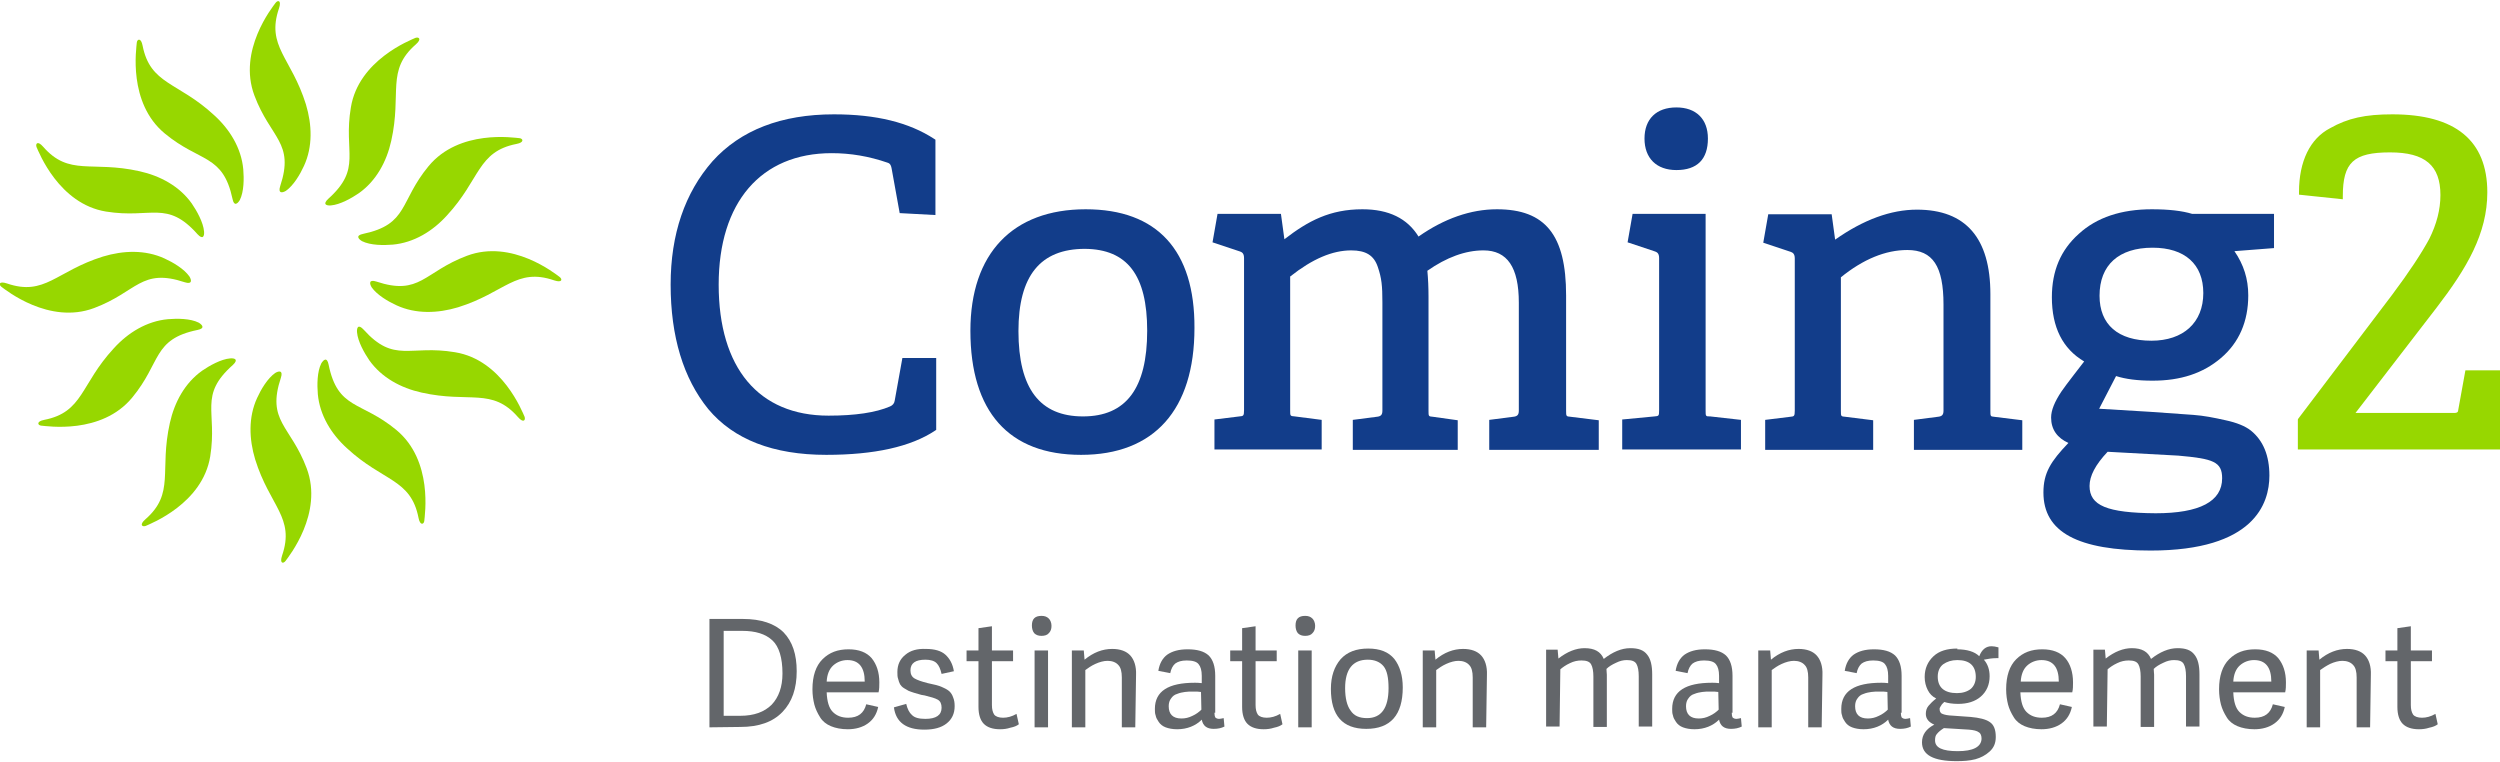
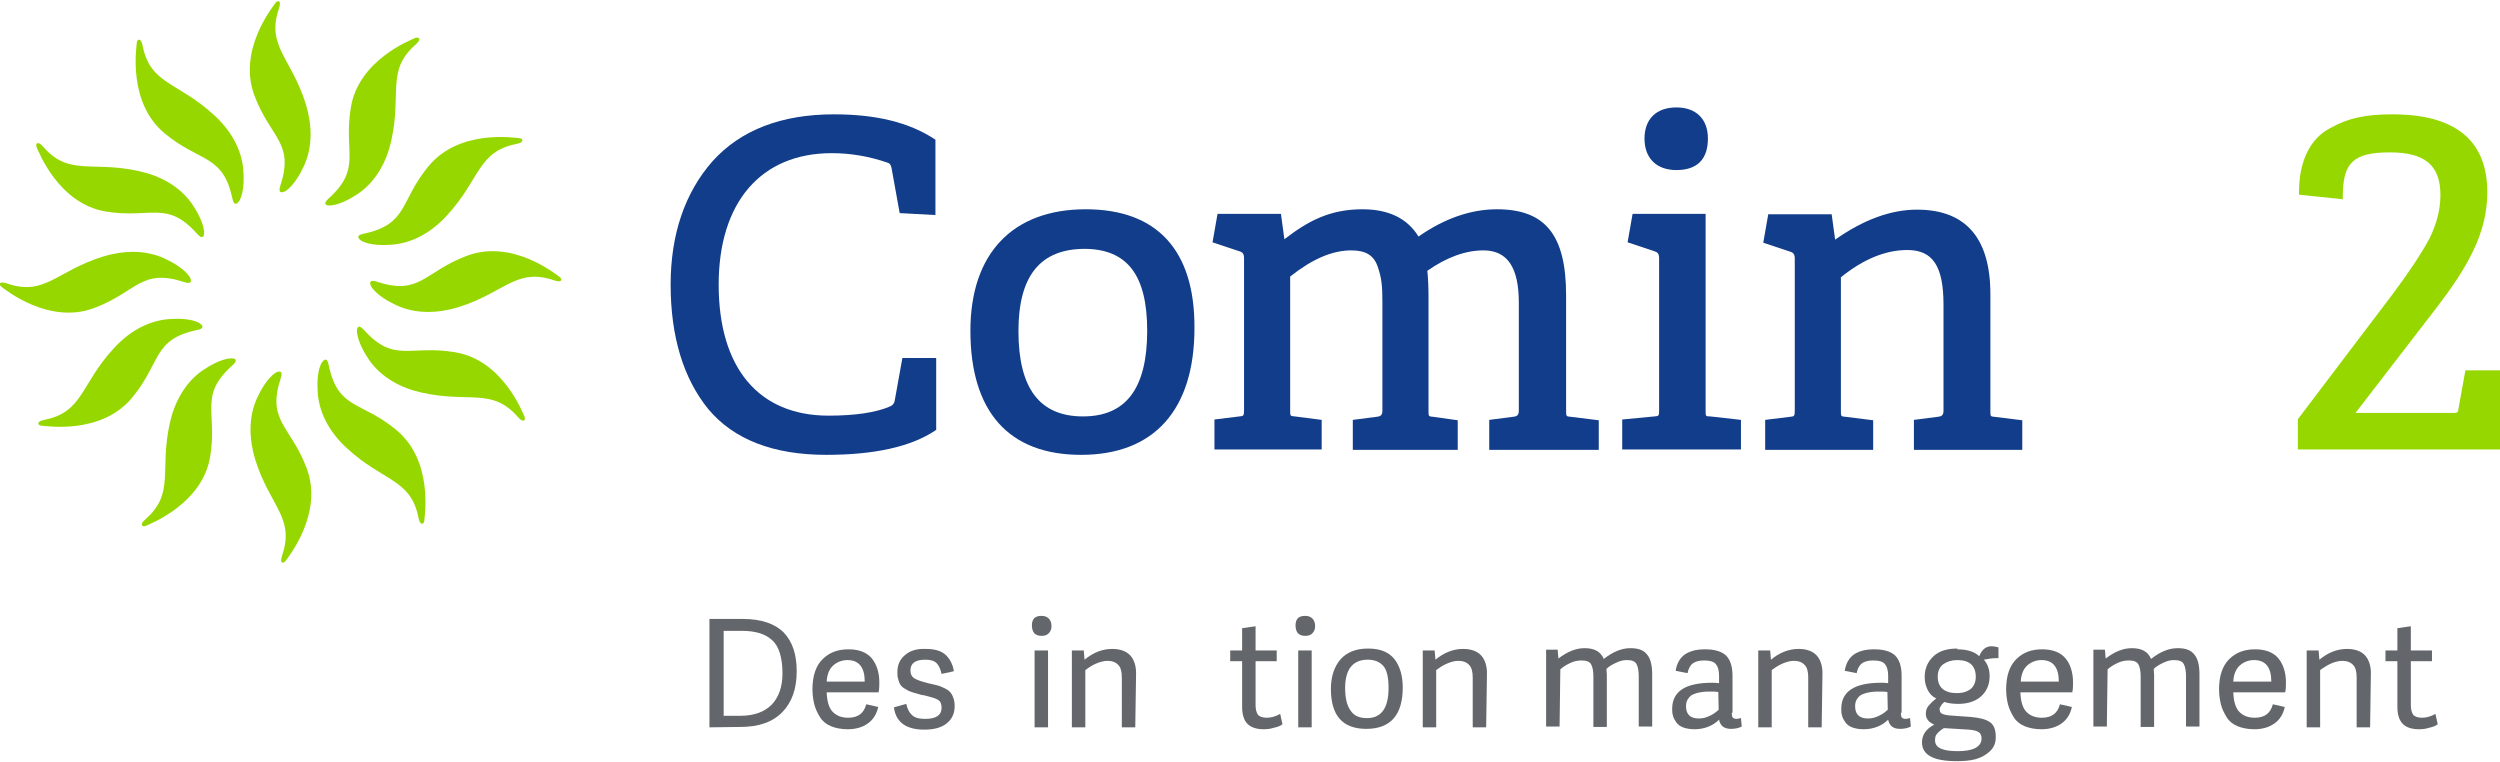
<svg xmlns="http://www.w3.org/2000/svg" width="200" height="61" viewBox="0 0 200 61" fill="none">
  <g id="LOGO COMING2" clip-path="url(#clip0_892_6785)">
    <g id="Text">
      <path d="M56.756 58.187V49.516H59.431C60.876 49.516 61.983 49.885 62.69 50.592C63.397 51.33 63.736 52.345 63.736 53.698C63.736 55.081 63.367 56.157 62.598 56.957C61.829 57.756 60.722 58.156 59.216 58.156L56.756 58.187ZM59.216 57.264C60.323 57.264 61.153 56.957 61.737 56.373C62.291 55.788 62.598 54.958 62.598 53.882C62.598 52.621 62.321 51.73 61.799 51.238C61.245 50.715 60.446 50.469 59.37 50.469H57.894V57.264H59.216Z" fill="#63666A" />
      <path d="M67.825 58.34C67.302 58.34 66.841 58.248 66.472 58.094C66.103 57.941 65.796 57.695 65.611 57.387C65.396 57.049 65.242 56.711 65.15 56.373C65.058 56.004 64.996 55.604 64.996 55.143C64.996 54.067 65.273 53.267 65.796 52.745C66.349 52.191 67.025 51.945 67.886 51.945C68.716 51.945 69.331 52.191 69.731 52.652C70.131 53.144 70.346 53.79 70.346 54.589C70.346 54.866 70.346 55.143 70.284 55.389H66.134C66.165 56.127 66.318 56.649 66.626 56.957C66.933 57.264 67.333 57.418 67.856 57.418C68.655 57.418 69.116 57.049 69.3 56.342L70.254 56.557C70.131 57.141 69.854 57.572 69.424 57.879C68.993 58.187 68.44 58.34 67.825 58.34ZM69.178 54.528C69.178 53.39 68.716 52.806 67.794 52.806C67.364 52.806 66.964 52.96 66.656 53.236C66.349 53.513 66.165 53.944 66.134 54.528H69.178Z" fill="#63666A" />
      <path d="M74.066 51.914C74.773 51.914 75.296 52.068 75.634 52.376C75.972 52.683 76.218 53.114 76.311 53.698L75.327 53.913C75.234 53.513 75.112 53.236 74.927 53.052C74.743 52.867 74.435 52.775 74.035 52.775C73.236 52.775 72.836 53.052 72.836 53.636C72.836 53.944 72.959 54.159 73.174 54.282C73.39 54.405 73.728 54.528 74.22 54.651L74.896 54.804C75.019 54.835 75.234 54.897 75.48 55.02C75.696 55.112 75.88 55.235 75.972 55.327C76.095 55.45 76.188 55.604 76.249 55.788C76.341 56.004 76.372 56.219 76.372 56.495C76.372 57.08 76.157 57.541 75.726 57.879C75.296 58.217 74.712 58.371 73.943 58.371C72.498 58.371 71.668 57.787 71.514 56.588L72.498 56.311C72.59 56.711 72.744 57.018 72.959 57.203C73.174 57.418 73.513 57.51 74.035 57.51C74.896 57.51 75.327 57.203 75.327 56.618C75.327 56.311 75.234 56.096 75.019 55.973C74.804 55.85 74.466 55.758 73.974 55.635C73.759 55.604 73.605 55.573 73.543 55.542C73.451 55.512 73.328 55.481 73.113 55.419C72.898 55.358 72.775 55.296 72.683 55.266C72.59 55.204 72.467 55.143 72.314 55.05C72.16 54.958 72.068 54.835 72.006 54.743C71.945 54.62 71.883 54.466 71.852 54.312C71.791 54.159 71.791 53.974 71.791 53.759C71.791 53.175 72.006 52.714 72.437 52.376C72.836 52.037 73.39 51.884 74.066 51.914Z" fill="#63666A" />
-       <path d="M81.507 57.941C81.353 58.063 81.138 58.156 80.83 58.217C80.553 58.309 80.277 58.34 80 58.34C79.416 58.34 78.985 58.187 78.709 57.91C78.432 57.633 78.278 57.172 78.278 56.557V52.898H77.325V52.037H78.278V50.254L79.354 50.1V52.037H81.045V52.898H79.354V56.403C79.354 56.741 79.416 56.987 79.539 57.172C79.662 57.326 79.908 57.418 80.246 57.418C80.584 57.418 80.953 57.326 81.322 57.11L81.507 57.941Z" fill="#63666A" />
      <path d="M82.552 50.039C82.552 49.516 82.798 49.27 83.32 49.27C83.567 49.27 83.751 49.332 83.905 49.486C84.028 49.608 84.12 49.824 84.12 50.07C84.12 50.316 84.058 50.5 83.905 50.654C83.782 50.807 83.567 50.869 83.32 50.869C83.075 50.869 82.89 50.807 82.736 50.654C82.613 50.5 82.552 50.285 82.552 50.039ZM83.843 58.187H82.767V52.037H83.843V58.187Z" fill="#63666A" />
      <path d="M90.822 58.187H89.746V54.19C89.746 53.728 89.654 53.39 89.47 53.206C89.285 52.99 88.978 52.867 88.609 52.867C88.301 52.867 87.963 52.96 87.625 53.114C87.287 53.267 87.041 53.452 86.826 53.605V58.187H85.749V52.037H86.703L86.764 52.775C87.471 52.191 88.209 51.914 88.978 51.914C89.623 51.914 90.115 52.099 90.423 52.437C90.73 52.775 90.915 53.298 90.884 54.005L90.822 58.187Z" fill="#63666A" />
-       <path d="M97.156 57.018C97.156 57.203 97.187 57.326 97.218 57.387C97.279 57.449 97.371 57.51 97.525 57.51C97.617 57.51 97.74 57.479 97.894 57.449L97.955 58.125C97.71 58.248 97.433 58.309 97.094 58.309C96.541 58.309 96.234 58.063 96.141 57.572C95.65 58.063 94.973 58.34 94.174 58.34C93.805 58.34 93.497 58.279 93.251 58.187C93.005 58.094 92.821 57.941 92.698 57.756C92.575 57.572 92.483 57.418 92.452 57.233C92.391 57.08 92.391 56.895 92.391 56.711C92.391 55.296 93.467 54.62 95.588 54.62C95.711 54.62 95.895 54.62 96.141 54.651V54.067C96.141 53.636 96.049 53.329 95.895 53.144C95.742 52.929 95.403 52.837 94.942 52.837C94.512 52.837 94.235 52.929 94.02 53.083C93.835 53.236 93.682 53.513 93.62 53.851L92.667 53.667C92.759 53.083 93.005 52.652 93.374 52.376C93.774 52.099 94.297 51.945 95.004 51.945C95.772 51.945 96.326 52.099 96.695 52.437C97.033 52.775 97.218 53.298 97.218 54.067V57.018H97.156ZM96.08 55.358C95.926 55.327 95.711 55.327 95.465 55.327C95.188 55.327 94.973 55.327 94.789 55.358C94.604 55.389 94.389 55.419 94.174 55.512C93.959 55.573 93.805 55.696 93.682 55.881C93.559 56.034 93.497 56.249 93.497 56.495C93.497 57.141 93.835 57.479 94.512 57.479C94.819 57.479 95.096 57.418 95.403 57.264C95.68 57.141 95.926 56.957 96.111 56.772L96.08 55.358Z" fill="#63666A" />
      <path d="M102.598 57.941C102.444 58.063 102.229 58.156 101.922 58.217C101.645 58.309 101.368 58.34 101.091 58.34C100.507 58.34 100.077 58.187 99.8 57.91C99.523 57.633 99.37 57.172 99.37 56.557V52.898H98.417V52.037H99.37V50.254L100.446 50.1V52.037H102.137V52.898H100.446V56.403C100.446 56.741 100.507 56.987 100.63 57.172C100.753 57.326 100.999 57.418 101.337 57.418C101.676 57.418 102.045 57.326 102.414 57.11L102.598 57.941Z" fill="#63666A" />
      <path d="M103.643 50.039C103.643 49.516 103.889 49.27 104.412 49.27C104.658 49.27 104.842 49.332 104.996 49.486C105.119 49.608 105.211 49.824 105.211 50.07C105.211 50.316 105.15 50.5 104.996 50.654C104.873 50.807 104.658 50.869 104.412 50.869C104.166 50.869 103.982 50.807 103.828 50.654C103.705 50.5 103.643 50.285 103.643 50.039ZM104.935 58.187H103.859V52.037H104.935V58.187Z" fill="#63666A" />
      <path d="M109.301 58.309C107.394 58.309 106.472 57.233 106.472 55.112C106.472 54.097 106.749 53.329 107.241 52.745C107.763 52.16 108.501 51.884 109.454 51.884C110.407 51.884 111.084 52.16 111.545 52.714C111.975 53.267 112.221 54.036 112.221 54.989C112.221 57.203 111.238 58.309 109.301 58.309ZM109.362 57.449C110.5 57.449 111.084 56.649 111.084 55.05C111.084 54.22 110.961 53.636 110.684 53.298C110.407 52.96 109.977 52.775 109.424 52.775C108.224 52.775 107.61 53.544 107.61 55.05C107.61 55.85 107.763 56.465 108.04 56.834C108.317 57.264 108.747 57.449 109.362 57.449Z" fill="#63666A" />
      <path d="M118.893 58.187H117.817V54.19C117.817 53.728 117.725 53.39 117.54 53.206C117.356 52.99 117.048 52.867 116.679 52.867C116.372 52.867 116.034 52.96 115.696 53.114C115.357 53.267 115.111 53.452 114.896 53.605V58.187H113.82V52.037H114.773L114.835 52.775C115.542 52.191 116.28 51.914 117.048 51.914C117.694 51.914 118.186 52.099 118.493 52.437C118.801 52.775 118.985 53.298 118.955 54.005L118.893 58.187Z" fill="#63666A" />
      <path d="M124.766 58.125H123.689V51.976H124.612L124.673 52.683C125.38 52.13 126.088 51.853 126.764 51.853C127.563 51.853 128.055 52.13 128.301 52.714C129.008 52.16 129.716 51.853 130.423 51.853C131.068 51.853 131.499 52.007 131.776 52.376C132.052 52.714 132.175 53.236 132.175 53.944V58.125H131.099V54.097C131.099 53.667 131.038 53.329 130.915 53.114C130.792 52.898 130.546 52.806 130.146 52.806C129.869 52.806 129.593 52.867 129.285 53.021C128.947 53.175 128.701 53.329 128.517 53.513C128.517 53.698 128.547 53.851 128.547 53.974V58.156H127.471V54.128C127.471 53.698 127.41 53.359 127.287 53.144C127.164 52.929 126.918 52.837 126.518 52.837C126.211 52.837 125.903 52.898 125.596 53.052C125.257 53.206 125.012 53.39 124.827 53.544L124.766 58.125Z" fill="#63666A" />
      <path d="M138.54 57.018C138.54 57.203 138.57 57.326 138.601 57.387C138.663 57.449 138.755 57.51 138.909 57.51C139.001 57.51 139.124 57.479 139.277 57.449L139.339 58.125C139.093 58.248 138.816 58.309 138.478 58.309C137.925 58.309 137.617 58.063 137.525 57.572C137.033 58.063 136.357 58.34 135.557 58.34C135.188 58.34 134.881 58.279 134.635 58.187C134.389 58.094 134.204 57.941 134.081 57.756C133.958 57.572 133.866 57.418 133.836 57.233C133.774 57.08 133.774 56.895 133.774 56.711C133.774 55.296 134.85 54.62 136.972 54.62C137.095 54.62 137.279 54.62 137.525 54.651V54.067C137.525 53.636 137.433 53.329 137.279 53.144C137.125 52.929 136.787 52.837 136.326 52.837C135.895 52.837 135.619 52.929 135.404 53.083C135.219 53.236 135.065 53.513 135.004 53.851L134.051 53.667C134.143 53.083 134.389 52.652 134.758 52.376C135.158 52.099 135.68 51.945 136.387 51.945C137.156 51.945 137.709 52.099 138.078 52.437C138.417 52.775 138.601 53.298 138.601 54.067V57.018H138.54ZM137.463 55.358C137.31 55.327 137.095 55.327 136.849 55.327C136.572 55.327 136.357 55.327 136.172 55.358C135.988 55.389 135.772 55.419 135.557 55.512C135.342 55.573 135.188 55.696 135.065 55.881C134.942 56.034 134.881 56.249 134.881 56.495C134.881 57.141 135.219 57.479 135.895 57.479C136.203 57.479 136.48 57.418 136.787 57.264C137.064 57.141 137.31 56.957 137.494 56.772L137.463 55.358Z" fill="#63666A" />
      <path d="M145.734 58.187H144.658V54.19C144.658 53.728 144.566 53.39 144.381 53.206C144.197 52.99 143.889 52.867 143.52 52.867C143.213 52.867 142.875 52.96 142.537 53.114C142.198 53.267 141.952 53.452 141.737 53.605V58.187H140.661V52.037H141.614L141.676 52.775C142.383 52.191 143.121 51.914 143.889 51.914C144.535 51.914 145.027 52.099 145.334 52.437C145.642 52.775 145.826 53.298 145.796 54.005L145.734 58.187Z" fill="#63666A" />
      <path d="M152.068 57.018C152.068 57.203 152.098 57.326 152.129 57.387C152.191 57.449 152.283 57.51 152.437 57.51C152.529 57.51 152.652 57.479 152.806 57.449L152.867 58.125C152.621 58.248 152.344 58.309 152.006 58.309C151.453 58.309 151.145 58.063 151.053 57.572C150.561 58.063 149.885 58.34 149.085 58.34C148.716 58.34 148.409 58.279 148.163 58.187C147.917 58.094 147.733 57.941 147.61 57.756C147.487 57.572 147.394 57.418 147.364 57.233C147.302 57.08 147.302 56.895 147.302 56.711C147.302 55.296 148.378 54.62 150.5 54.62C150.623 54.62 150.807 54.62 151.053 54.651V54.067C151.053 53.636 150.961 53.329 150.807 53.144C150.653 52.929 150.315 52.837 149.854 52.837C149.424 52.837 149.147 52.929 148.932 53.083C148.747 53.236 148.593 53.513 148.532 53.851L147.579 53.667C147.671 53.083 147.917 52.652 148.286 52.376C148.686 52.099 149.208 51.945 149.915 51.945C150.684 51.945 151.238 52.099 151.606 52.437C151.945 52.775 152.129 53.298 152.129 54.067V57.018H152.068ZM150.992 55.358C150.838 55.327 150.623 55.327 150.377 55.327C150.1 55.327 149.885 55.327 149.7 55.358C149.516 55.389 149.301 55.419 149.085 55.512C148.87 55.573 148.716 55.696 148.593 55.881C148.47 56.034 148.409 56.249 148.409 56.495C148.409 57.141 148.747 57.479 149.424 57.479C149.731 57.479 150.008 57.418 150.315 57.264C150.592 57.141 150.838 56.957 151.022 56.772L150.992 55.358Z" fill="#63666A" />
      <path d="M156.557 51.945C157.356 51.945 157.971 52.13 158.34 52.498C158.555 51.945 158.893 51.699 159.324 51.699C159.477 51.699 159.662 51.73 159.877 51.791V52.652H159.723C159.354 52.652 159.016 52.714 158.709 52.775C159.016 53.114 159.17 53.575 159.17 54.097C159.17 54.774 158.924 55.327 158.463 55.727C158.002 56.127 157.387 56.311 156.649 56.311C156.188 56.311 155.819 56.249 155.542 56.157L155.357 56.342L155.296 56.434C155.296 56.465 155.265 56.495 155.234 56.526C155.234 56.557 155.204 56.588 155.173 56.649C155.173 56.68 155.173 56.711 155.173 56.772C155.173 56.895 155.234 57.018 155.327 57.08C155.45 57.141 155.634 57.203 155.942 57.233L157.663 57.356C158.34 57.418 158.862 57.541 159.17 57.756C159.508 57.971 159.662 58.371 159.662 58.955C159.662 59.447 159.508 59.816 159.17 60.123C158.832 60.431 158.463 60.615 158.032 60.738C157.571 60.861 157.048 60.892 156.526 60.892C154.681 60.892 153.759 60.4 153.759 59.386C153.759 58.771 154.097 58.309 154.743 57.971C154.312 57.787 154.066 57.51 154.066 57.11C154.066 56.864 154.128 56.649 154.281 56.465C154.435 56.28 154.62 56.096 154.896 55.881C154.589 55.727 154.374 55.512 154.22 55.204C154.066 54.897 153.974 54.559 153.974 54.159C153.974 53.482 154.22 52.929 154.681 52.498C155.142 52.068 155.788 51.884 156.587 51.884V51.945H156.557ZM158.524 59.109C158.524 58.863 158.463 58.678 158.309 58.586C158.155 58.463 157.879 58.402 157.51 58.371L155.511 58.248C155.265 58.402 155.081 58.555 154.958 58.709C154.835 58.832 154.804 59.017 154.804 59.232C154.804 59.816 155.388 60.093 156.618 60.093C157.848 60.093 158.493 59.755 158.524 59.109ZM158.063 54.159C158.063 53.267 157.571 52.806 156.587 52.806C156.126 52.806 155.757 52.929 155.45 53.144C155.173 53.359 155.019 53.698 155.019 54.128C155.019 54.989 155.542 55.45 156.557 55.45C157.018 55.45 157.387 55.327 157.663 55.112C157.909 54.897 158.063 54.559 158.063 54.159Z" fill="#63666A" />
      <path d="M163.321 58.34C162.798 58.34 162.337 58.248 161.968 58.094C161.599 57.941 161.291 57.695 161.107 57.387C160.892 57.049 160.738 56.711 160.646 56.373C160.553 56.004 160.492 55.604 160.492 55.143C160.492 54.067 160.769 53.267 161.291 52.745C161.845 52.191 162.521 51.945 163.382 51.945C164.212 51.945 164.827 52.191 165.227 52.652C165.626 53.114 165.842 53.79 165.842 54.589C165.842 54.866 165.842 55.143 165.78 55.389H161.63C161.66 56.127 161.814 56.649 162.121 56.957C162.429 57.264 162.829 57.418 163.351 57.418C164.151 57.418 164.612 57.049 164.796 56.342L165.749 56.557C165.626 57.141 165.35 57.572 164.919 57.879C164.489 58.187 163.935 58.34 163.321 58.34ZM164.704 54.528C164.704 53.39 164.243 52.806 163.321 52.806C162.89 52.806 162.49 52.96 162.183 53.236C161.875 53.513 161.691 53.944 161.66 54.528H164.704Z" fill="#63666A" />
      <path d="M168.547 58.125H167.471V51.976H168.394L168.455 52.683C169.162 52.13 169.869 51.853 170.546 51.853C171.345 51.853 171.837 52.13 172.083 52.714C172.79 52.16 173.497 51.853 174.204 51.853C174.85 51.853 175.281 52.007 175.557 52.376C175.834 52.714 175.957 53.236 175.957 53.944V58.125H174.881V54.097C174.881 53.667 174.819 53.329 174.696 53.114C174.573 52.898 174.327 52.806 173.928 52.806C173.651 52.806 173.374 52.867 173.067 53.021C172.729 53.175 172.483 53.329 172.298 53.513C172.298 53.698 172.329 53.851 172.329 53.974V58.156H171.253V54.128C171.253 53.698 171.191 53.359 171.068 53.144C170.945 52.929 170.699 52.837 170.3 52.837C169.992 52.837 169.685 52.898 169.377 53.052C169.039 53.206 168.793 53.39 168.609 53.544L168.547 58.125Z" fill="#63666A" />
      <path d="M180.354 58.34C179.831 58.34 179.37 58.248 179.001 58.094C178.632 57.941 178.324 57.695 178.14 57.387C177.925 57.049 177.771 56.711 177.679 56.373C177.586 56.004 177.525 55.604 177.525 55.143C177.525 54.067 177.802 53.267 178.324 52.745C178.878 52.191 179.554 51.945 180.415 51.945C181.245 51.945 181.86 52.191 182.26 52.652C182.659 53.144 182.875 53.79 182.875 54.589C182.875 54.866 182.875 55.143 182.813 55.389H178.663C178.693 56.127 178.847 56.649 179.155 56.957C179.462 57.264 179.862 57.418 180.384 57.418C181.184 57.418 181.645 57.049 181.829 56.342L182.782 56.557C182.659 57.141 182.383 57.572 181.952 57.879C181.522 58.187 180.968 58.34 180.354 58.34ZM181.706 54.528C181.706 53.39 181.245 52.806 180.323 52.806C179.892 52.806 179.493 52.96 179.185 53.236C178.878 53.513 178.693 53.944 178.663 54.528H181.706Z" fill="#63666A" />
      <path d="M189.608 58.187H188.532V54.19C188.532 53.728 188.44 53.39 188.255 53.206C188.071 52.99 187.763 52.867 187.394 52.867C187.087 52.867 186.749 52.96 186.41 53.114C186.103 53.267 185.826 53.452 185.611 53.605V58.187H184.535V52.037H185.488L185.55 52.775C186.257 52.191 186.995 51.914 187.763 51.914C188.409 51.914 188.901 52.099 189.208 52.437C189.516 52.775 189.7 53.298 189.669 54.005L189.608 58.187Z" fill="#63666A" />
      <path d="M195.019 57.941C194.865 58.063 194.65 58.156 194.343 58.217C194.066 58.309 193.789 58.34 193.513 58.34C192.929 58.34 192.498 58.187 192.221 57.91C191.945 57.633 191.791 57.172 191.791 56.557V52.898H190.838V52.037H191.791V50.254L192.867 50.1V52.037H194.558V52.898H192.867V56.403C192.867 56.741 192.929 56.987 193.052 57.172C193.174 57.326 193.42 57.418 193.759 57.418C194.097 57.418 194.466 57.326 194.835 57.11L195.019 57.941Z" fill="#63666A" />
    </g>
    <path id="3" d="M197.233 29.624L196.649 32.852C196.649 32.914 196.618 33.037 196.341 33.037H188.439L194.927 24.613C197.356 21.446 198.985 18.679 198.985 15.389C198.985 11.238 196.433 9.147 191.391 9.147C189.208 9.147 187.825 9.455 186.41 10.254C184.811 11.084 183.92 12.898 183.92 15.358V15.573L187.425 15.942V15.696C187.425 12.991 188.286 12.191 191.207 12.191C194.004 12.191 195.234 13.237 195.234 15.604C195.234 16.772 194.927 17.941 194.343 19.109C193.728 20.247 192.744 21.753 191.36 23.598L183.858 33.498L183.828 33.559V35.958H200.061V29.624H197.233Z" fill="#97D700" />
    <g id="Coming">
      <path d="M71.576 32.053C71.545 32.268 71.422 32.422 71.207 32.514C70.069 33.006 68.409 33.252 66.287 33.252C60.692 33.252 57.494 29.439 57.494 22.768C57.494 16.188 60.876 12.253 66.533 12.253C68.04 12.253 69.516 12.499 71.022 13.021C71.237 13.083 71.299 13.298 71.33 13.482L71.975 17.049L74.835 17.203V11.177L74.742 11.115C72.713 9.793 70.1 9.147 66.718 9.147C62.506 9.147 59.247 10.408 57.002 12.898C54.788 15.419 53.651 18.74 53.651 22.768C53.651 26.918 54.666 30.27 56.664 32.729C58.693 35.158 61.86 36.388 66.103 36.388C69.946 36.388 72.867 35.742 74.804 34.451L74.896 34.389V28.64H72.191L71.576 32.053Z" fill="#123D8A" />
      <path d="M86.856 16.742C81.014 16.742 77.632 20.277 77.632 26.457C77.632 32.944 80.707 36.388 86.487 36.388C92.329 36.388 95.557 32.791 95.557 26.242C95.588 20.031 92.575 16.742 86.856 16.742ZM91.775 26.457C91.775 31.069 90.084 33.313 86.641 33.313C83.197 33.313 81.476 31.1 81.476 26.488C81.476 22.061 83.228 19.908 86.795 19.908C90.177 19.939 91.775 21.999 91.775 26.457Z" fill="#123D8A" />
      <path d="M125.288 32.822V23.629C125.288 18.802 123.628 16.742 119.754 16.742C117.663 16.742 115.542 17.48 113.482 18.924C112.59 17.48 111.114 16.742 108.993 16.742C106.41 16.742 104.658 17.664 102.752 19.14L102.475 17.11H97.402L97.002 19.386L99.216 20.124C99.37 20.185 99.523 20.277 99.523 20.646V32.822C99.523 33.283 99.462 33.283 99.154 33.313L97.156 33.559V35.958H105.734V33.59L103.582 33.313C103.213 33.283 103.213 33.283 103.213 32.822V22.122C104.996 20.708 106.595 20.031 108.101 20.031C109.27 20.031 109.915 20.431 110.223 21.353C110.53 22.245 110.592 22.86 110.592 24.182V32.852C110.592 33.191 110.469 33.313 110.131 33.344L108.224 33.59V35.988H116.618V33.621L114.65 33.344C114.281 33.313 114.281 33.313 114.281 32.852V23.752C114.281 22.983 114.25 22.306 114.189 21.661C115.726 20.585 117.233 20.031 118.678 20.031C120.584 20.031 121.506 21.384 121.506 24.213V32.852C121.506 33.191 121.383 33.313 121.045 33.344L119.139 33.59V35.988H127.901V33.621L125.657 33.344C125.288 33.313 125.288 33.313 125.288 32.822Z" fill="#123D8A" />
      <path d="M136.449 32.822V17.11H130.607L130.207 19.386L132.421 20.124C132.575 20.185 132.729 20.277 132.729 20.646V32.822C132.729 33.283 132.698 33.283 132.36 33.313L129.777 33.559V35.958H139.277V33.59L136.818 33.313C136.449 33.313 136.449 33.313 136.449 32.822Z" fill="#123D8A" />
      <path d="M134.112 13.605C135.772 13.605 136.633 12.745 136.633 11.084C136.633 9.516 135.68 8.594 134.112 8.594C132.513 8.594 131.56 9.516 131.56 11.084C131.56 12.652 132.513 13.605 134.112 13.605Z" fill="#123D8A" />
      <path d="M159.231 32.822V23.536C159.231 19.047 157.263 16.772 153.359 16.772C151.268 16.772 149.085 17.572 146.81 19.171L146.533 17.141H141.46L141.061 19.416L143.274 20.154C143.428 20.216 143.582 20.308 143.582 20.677V32.852C143.582 33.313 143.52 33.313 143.213 33.344L141.214 33.59V35.988H149.854V33.621L147.64 33.344C147.271 33.313 147.271 33.313 147.271 32.852V22.183C149.054 20.738 150.838 20.001 152.59 20.001C154.619 20.001 155.48 21.292 155.48 24.366V32.852C155.48 33.191 155.357 33.313 155.019 33.344L153.113 33.59V35.988H161.783V33.621L159.539 33.344C159.231 33.313 159.231 33.313 159.231 32.822Z" fill="#123D8A" />
-       <path d="M172.144 16.742C169.715 16.742 167.748 17.387 166.303 18.709C164.858 20.001 164.15 21.661 164.15 23.782C164.15 26.18 165.011 27.902 166.733 28.917L165.903 29.993C165.473 30.546 165.134 31.008 164.919 31.315C164.366 32.145 164.089 32.822 164.089 33.406C164.089 34.359 164.581 35.035 165.473 35.435C164.058 36.911 163.474 37.833 163.474 39.401C163.474 42.568 166.21 44.044 172.052 44.044C180.323 44.044 181.552 40.293 181.552 38.048C181.552 36.45 181.061 35.25 180.077 34.451C179.616 34.082 178.908 33.805 178.047 33.621C177.094 33.406 176.295 33.252 175.465 33.191L171.991 32.944L167.932 32.699L169.285 30.085C170.054 30.331 171.007 30.454 172.206 30.454C174.45 30.454 176.234 29.87 177.679 28.64C179.124 27.41 179.861 25.719 179.861 23.629C179.861 22.306 179.493 21.169 178.755 20.093L181.921 19.847V17.11H175.373C174.573 16.865 173.497 16.742 172.144 16.742ZM176.264 23.444C176.264 25.811 174.665 27.257 172.114 27.257C169.439 27.257 167.963 25.965 167.963 23.659C167.963 21.2 169.5 19.816 172.206 19.816C174.788 19.816 176.264 21.138 176.264 23.444ZM172.452 41.061C168.547 41.031 167.164 40.446 167.164 38.878C167.164 38.079 167.625 37.187 168.609 36.142L174.266 36.45C177.064 36.696 177.771 36.941 177.771 38.264C177.771 40.108 175.988 41.061 172.452 41.061Z" fill="#123D8A" />
    </g>
    <g id="Icon">
      <path d="M22.413 14.897C22.229 15.481 22.567 15.45 22.875 15.266C23.489 14.835 24.012 13.944 24.32 13.267C25.027 11.73 24.965 9.978 24.473 8.348C23.305 4.597 21.276 3.705 22.321 0.662C22.536 0.016 22.229 -0.015 22.044 0.231C21.798 0.569 19 4.044 20.353 7.641C21.645 11.084 23.582 11.392 22.413 14.897Z" fill="#97D700" />
      <path d="M18.601 15.911C18.724 16.526 19 16.311 19.185 16.004C19.523 15.327 19.523 14.282 19.462 13.544C19.308 11.853 18.386 10.347 17.125 9.209C14.235 6.534 12.021 6.78 11.406 3.644C11.283 2.998 10.976 3.121 10.945 3.398C10.915 3.828 10.207 8.225 13.19 10.685C16.018 13.021 17.832 12.314 18.601 15.911Z" fill="#97D700" />
      <path d="M15.803 18.74C16.233 19.201 16.356 18.894 16.326 18.525C16.264 17.787 15.742 16.864 15.342 16.28C14.358 14.897 12.821 14.067 11.16 13.698C7.317 12.837 5.534 14.128 3.443 11.73C3.013 11.238 2.828 11.484 2.921 11.761C3.105 12.16 4.704 16.311 8.486 16.926C12.114 17.51 13.343 15.973 15.803 18.74Z" fill="#97D700" />
      <path d="M14.788 22.583C15.373 22.768 15.342 22.43 15.157 22.122C14.727 21.507 13.835 20.984 13.159 20.677C11.622 19.97 9.869 20.031 8.24 20.523C4.489 21.692 3.597 23.721 0.553 22.675C-0.092 22.46 -0.123 22.768 0.123 22.952C0.461 23.198 3.935 25.996 7.532 24.643C10.976 23.352 11.283 21.415 14.788 22.583Z" fill="#97D700" />
      <path d="M15.803 26.396C16.418 26.273 16.203 25.996 15.895 25.811C15.219 25.473 14.174 25.473 13.436 25.535C11.745 25.689 10.238 26.611 9.1 27.871C6.426 30.762 6.672 32.975 3.536 33.59C2.89 33.713 3.013 34.021 3.29 34.051C3.72 34.082 8.117 34.789 10.576 31.807C12.913 28.978 12.206 27.134 15.803 26.396Z" fill="#97D700" />
      <path d="M18.632 29.194C19.093 28.763 18.785 28.64 18.416 28.671C17.678 28.732 16.756 29.255 16.172 29.655C14.788 30.639 13.958 32.176 13.589 33.836C12.728 37.679 14.02 39.462 11.622 41.553C11.13 41.984 11.376 42.168 11.652 42.076C12.052 41.891 16.203 40.293 16.818 36.511C17.402 32.883 15.864 31.653 18.632 29.194Z" fill="#97D700" />
      <path d="M22.475 30.208C22.659 29.624 22.321 29.655 22.014 29.839C21.399 30.27 20.876 31.161 20.569 31.838C19.861 33.375 19.923 35.127 20.415 36.757C21.583 40.508 23.612 41.4 22.567 44.443C22.352 45.089 22.659 45.12 22.844 44.874C23.09 44.535 25.888 41.061 24.535 37.464C23.243 34.021 21.306 33.713 22.475 30.208Z" fill="#97D700" />
      <path d="M26.287 29.163C26.164 28.548 25.888 28.763 25.703 29.07C25.365 29.747 25.365 30.792 25.426 31.53C25.58 33.221 26.503 34.728 27.763 35.865C30.653 38.54 32.867 38.294 33.482 41.43C33.605 42.076 33.912 41.953 33.943 41.676C33.974 41.246 34.681 36.849 31.698 34.389C28.87 32.053 27.025 32.791 26.287 29.163Z" fill="#97D700" />
      <path d="M29.085 26.365C28.655 25.904 28.532 26.211 28.562 26.58C28.624 27.318 29.147 28.24 29.546 28.825C30.53 30.208 32.067 31.038 33.728 31.407C37.571 32.268 39.354 30.977 41.445 33.375C41.875 33.867 42.06 33.621 41.968 33.344C41.783 32.944 40.184 28.794 36.403 28.179C32.775 27.564 31.545 29.101 29.085 26.365Z" fill="#97D700" />
      <path d="M30.1 22.522C29.515 22.337 29.546 22.675 29.731 22.983C30.161 23.598 31.053 24.12 31.729 24.428C33.267 25.135 35.019 25.074 36.648 24.582C40.4 23.413 41.291 21.384 44.335 22.43C44.981 22.645 45.011 22.337 44.765 22.153C44.427 21.907 40.953 19.109 37.356 20.462C33.912 21.753 33.605 23.69 30.1 22.522Z" fill="#97D700" />
      <path d="M29.054 18.709C28.439 18.832 28.655 19.109 28.962 19.293C29.639 19.632 30.684 19.632 31.422 19.57C33.113 19.416 34.619 18.494 35.757 17.233C38.432 14.343 38.186 12.13 41.322 11.515C41.968 11.392 41.844 11.084 41.568 11.054C41.137 11.023 36.741 10.316 34.281 13.298C31.944 16.127 32.682 17.941 29.054 18.709Z" fill="#97D700" />
      <path d="M26.256 15.911C25.795 16.342 26.103 16.465 26.472 16.434C27.21 16.373 28.132 15.85 28.716 15.45C30.1 14.466 30.93 12.929 31.299 11.269C32.16 7.426 30.868 5.642 33.267 3.552C33.758 3.121 33.513 2.937 33.236 3.029C32.836 3.213 28.685 4.812 28.07 8.594C27.456 12.222 28.993 13.452 26.256 15.911Z" fill="#97D700" />
    </g>
  </g>
  <defs>
    <clipPath id="clip0_892_6785">
      <rect width="200" height="61" fill="white" />
    </clipPath>
  </defs>
</svg>